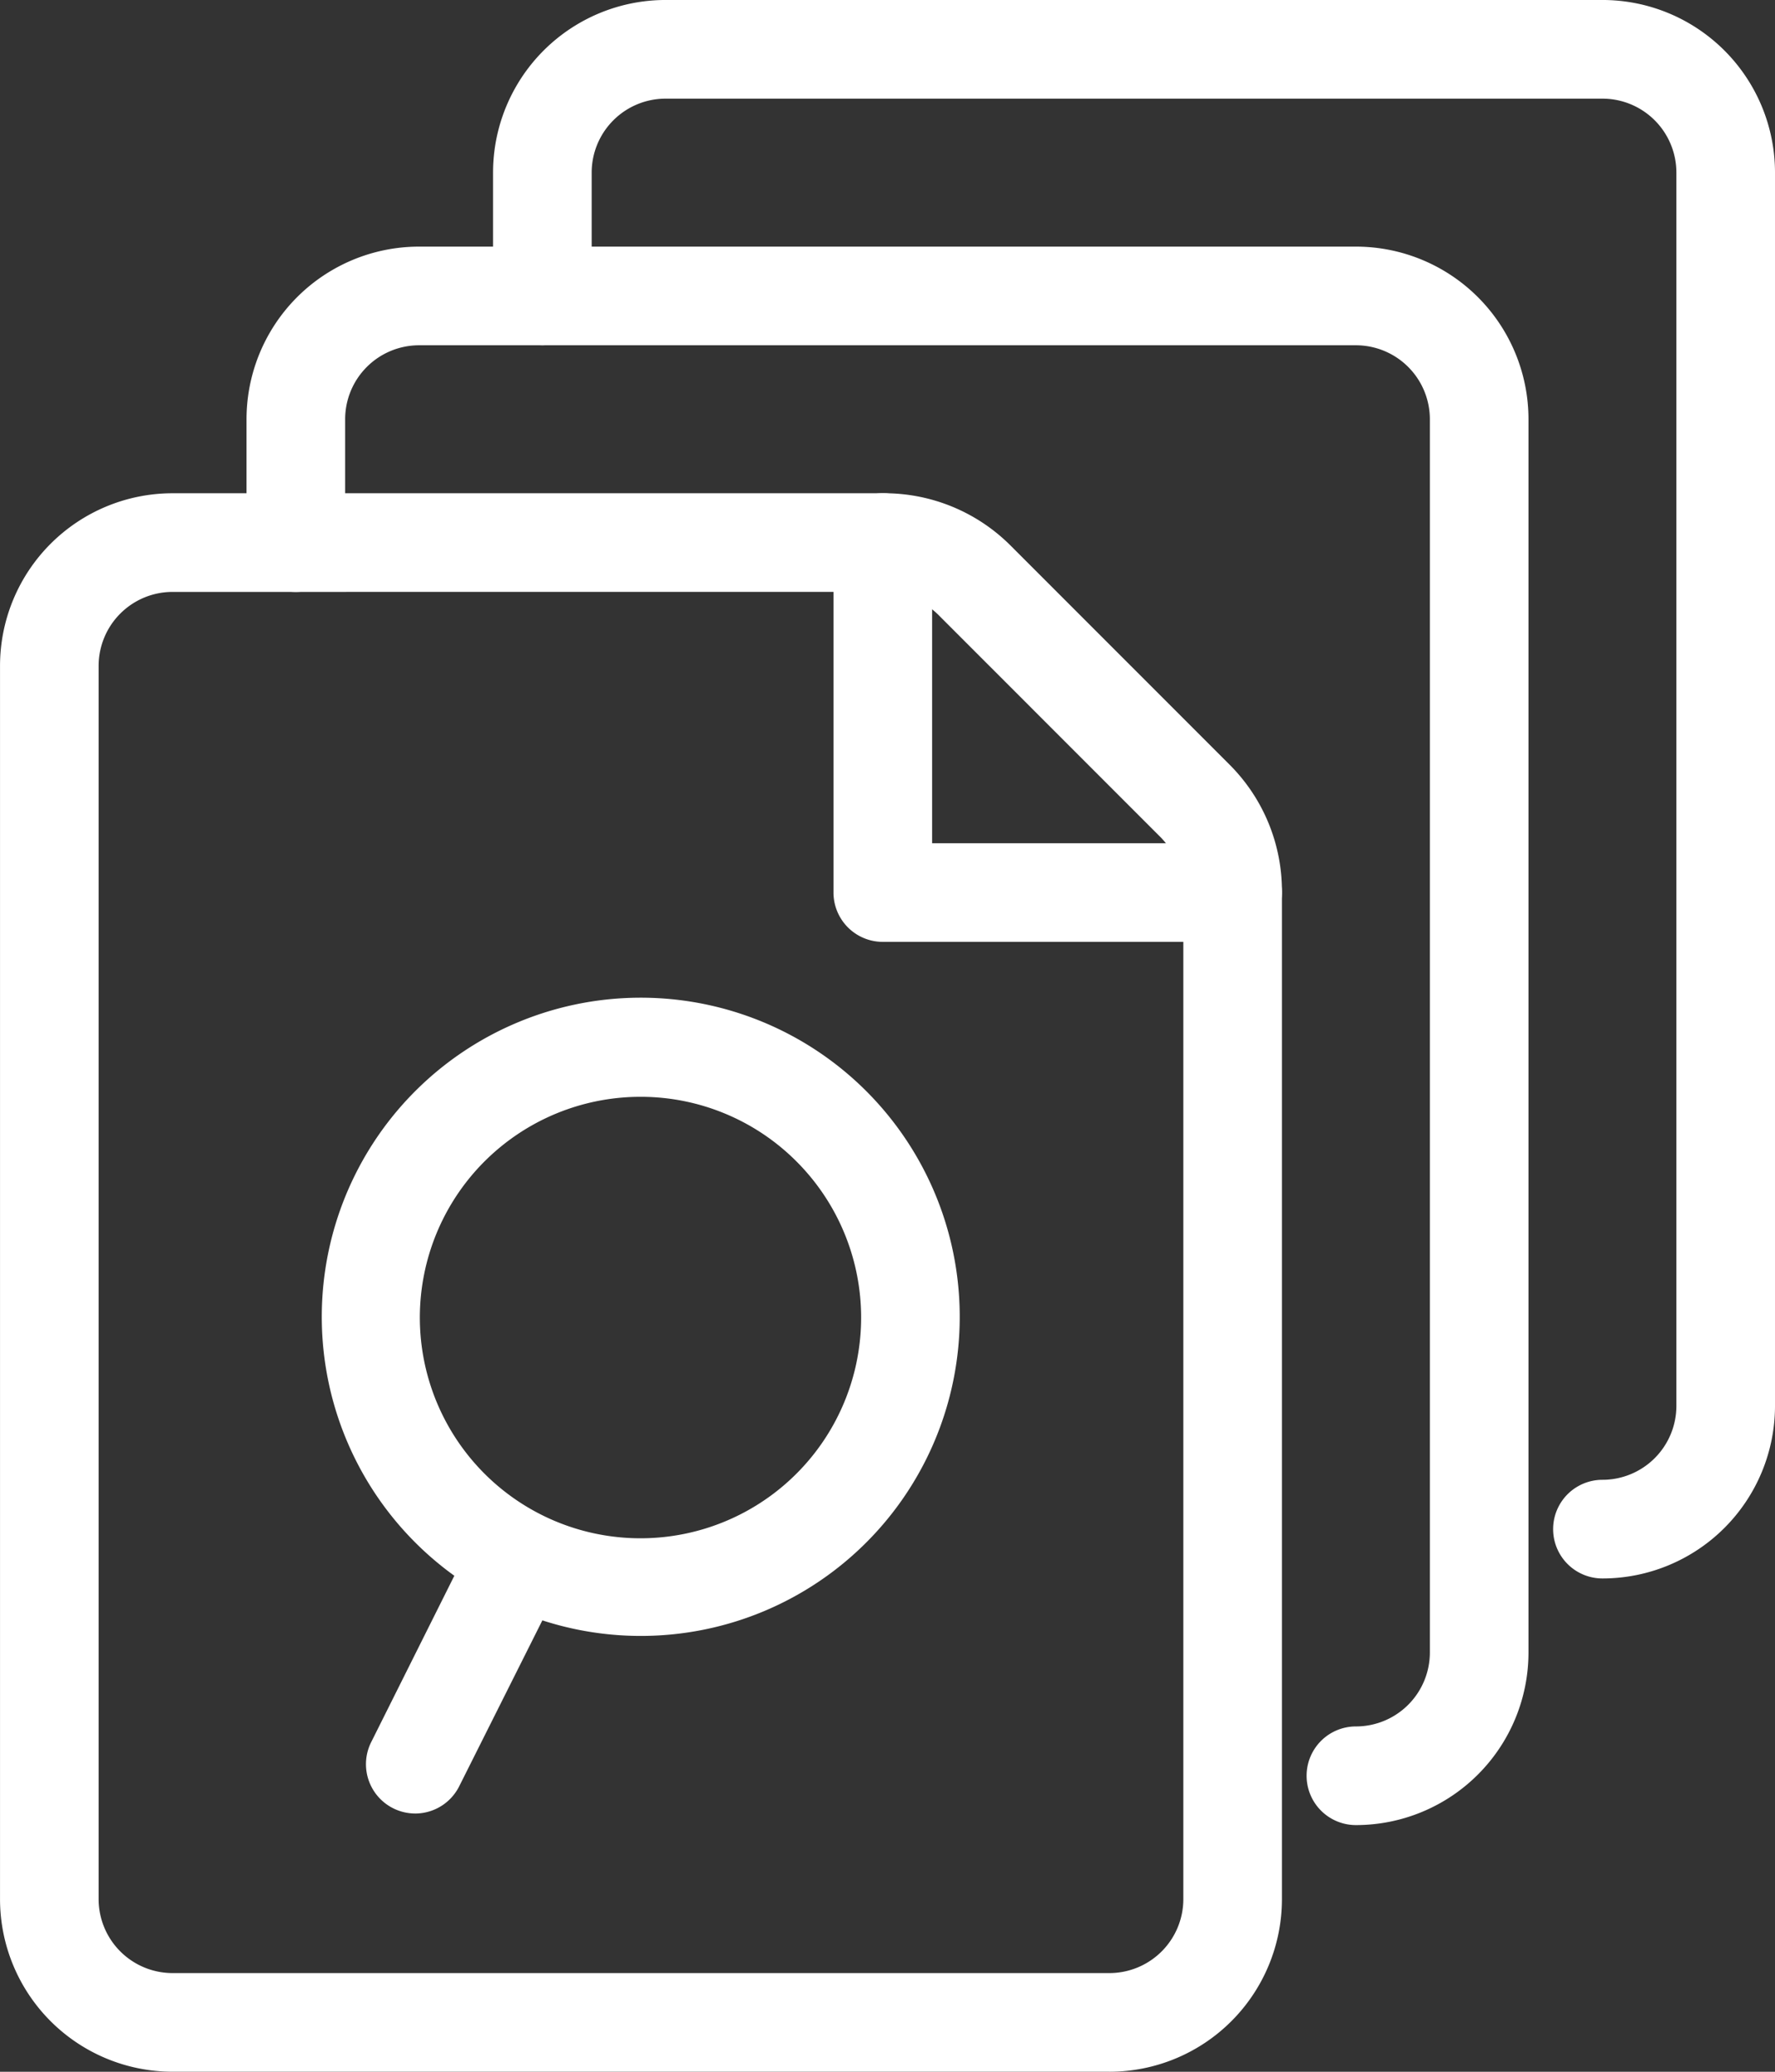
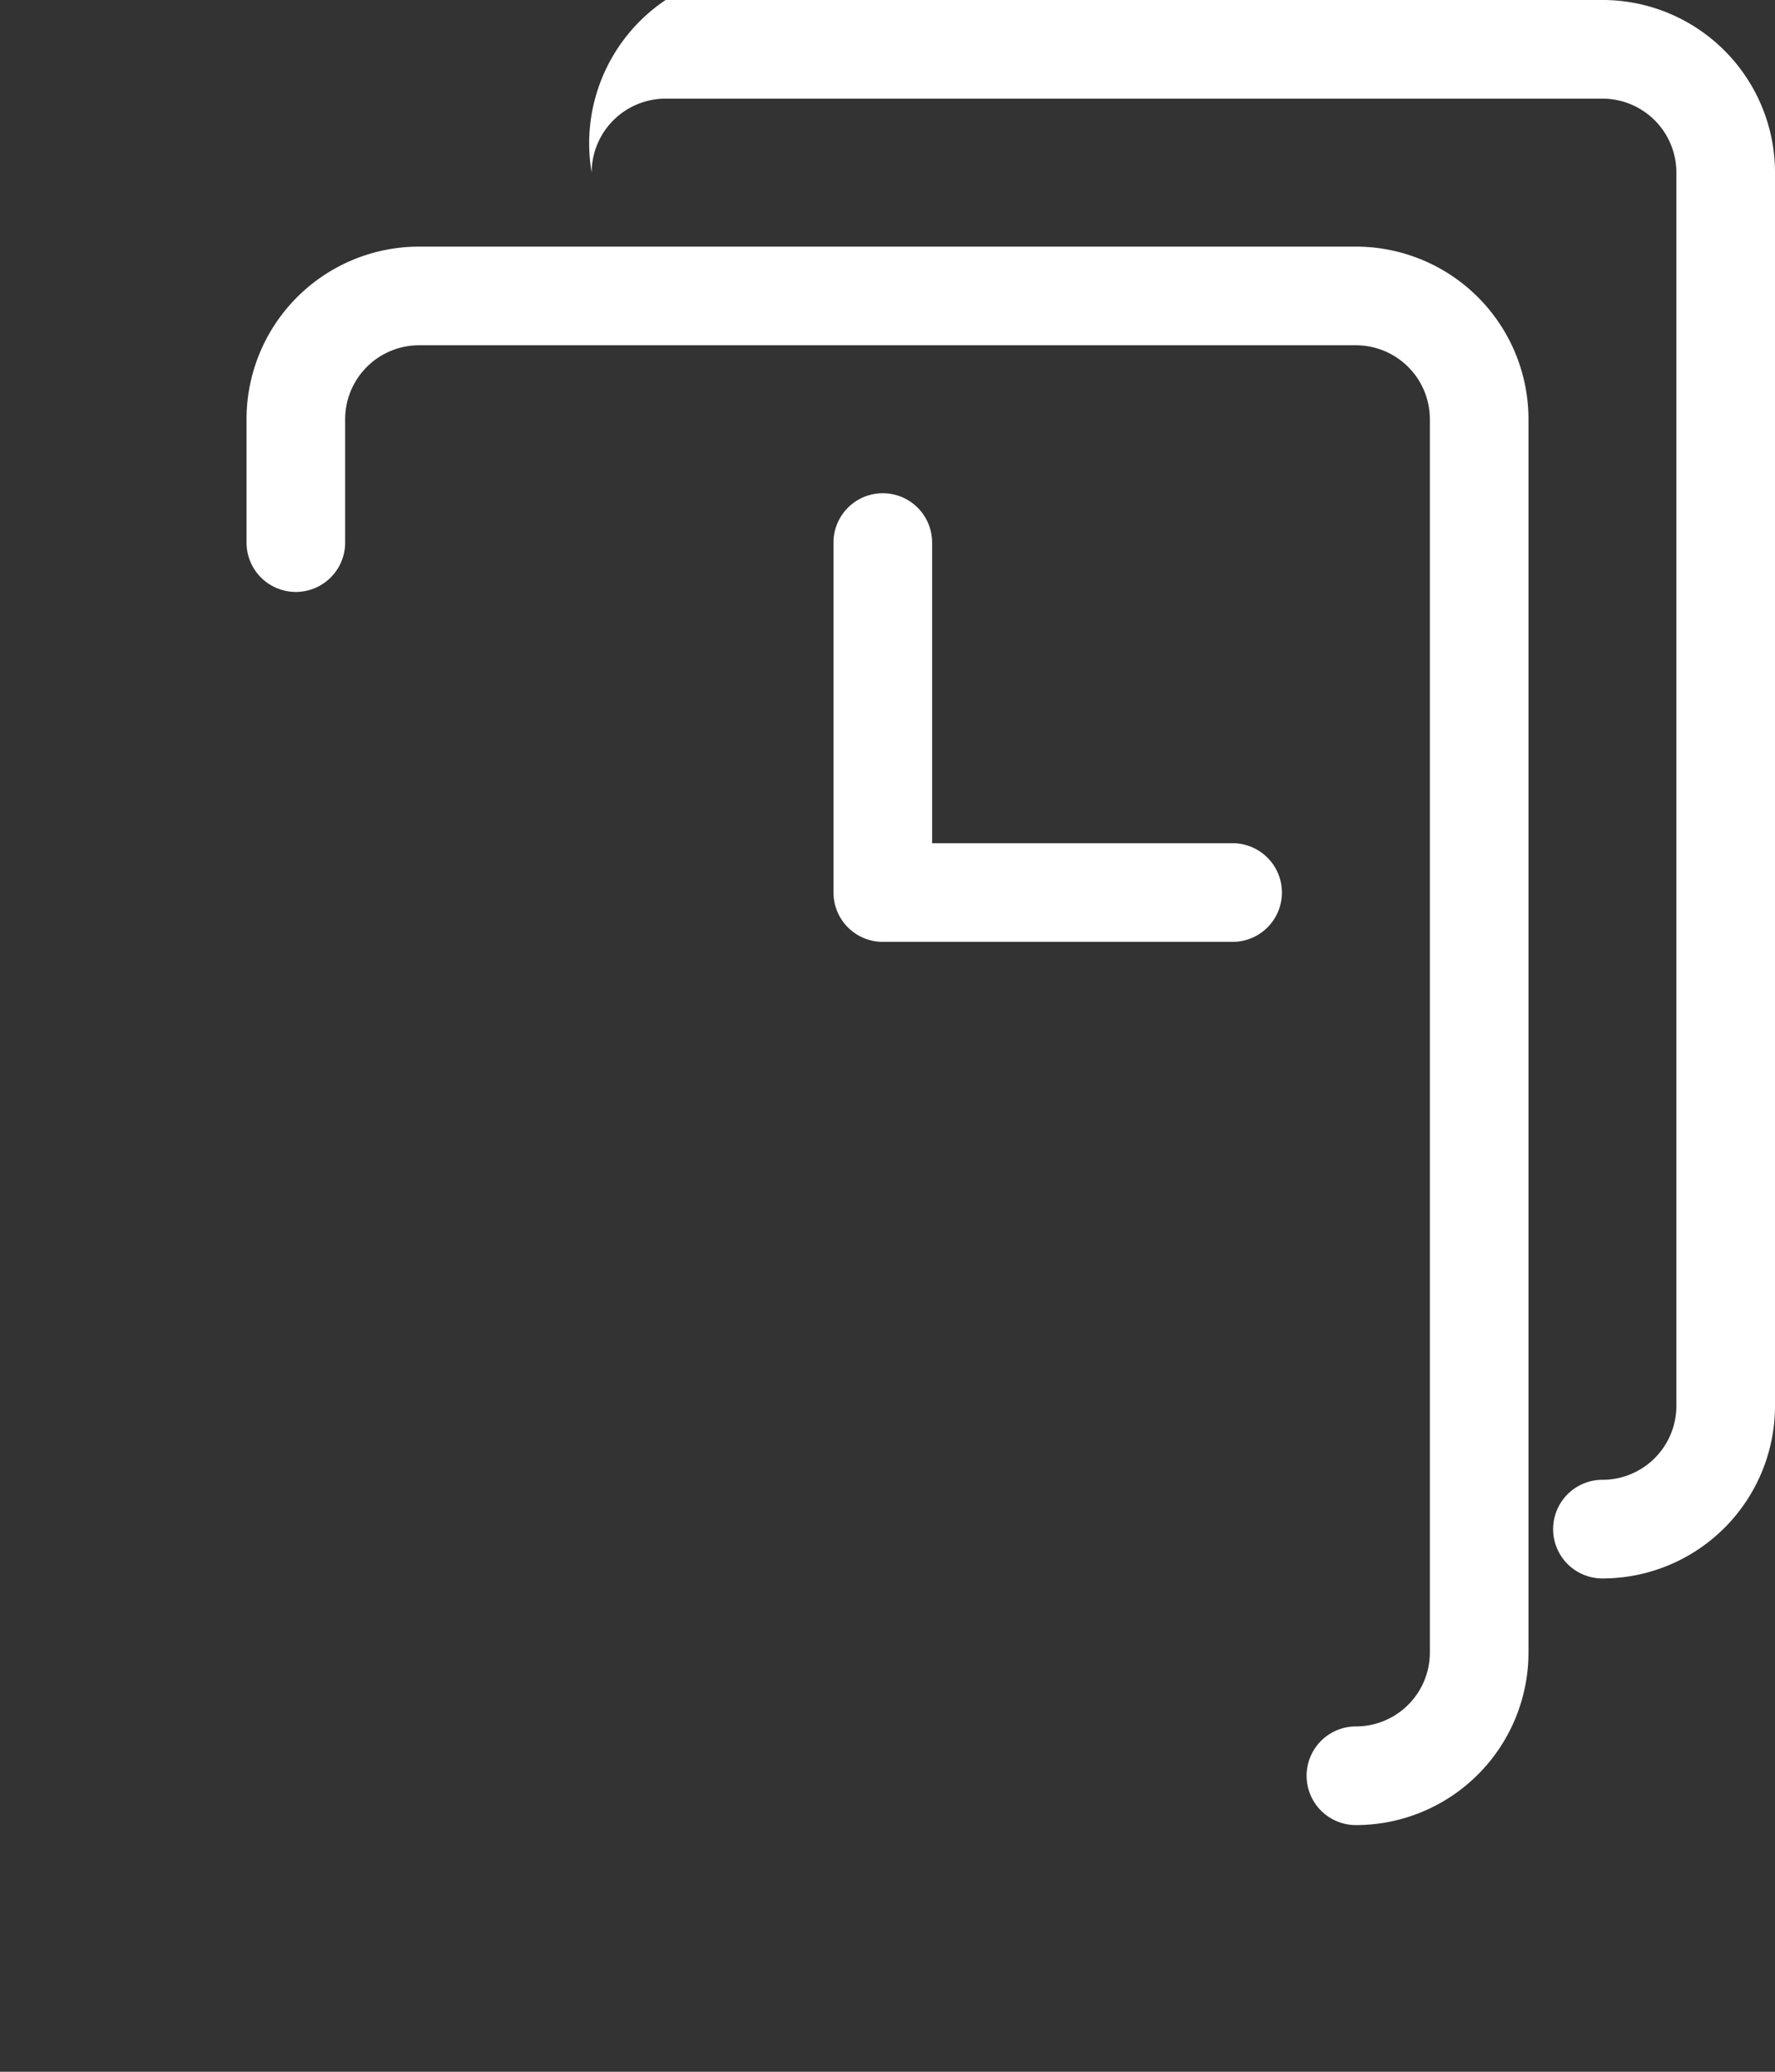
<svg xmlns="http://www.w3.org/2000/svg" width="297.588" height="347.183" viewBox="0 0 297.588 347.183">
  <rect x="0" y="0" width="297.588" height="347.183" fill="#333333" stroke="none" />
  <g id="RESEARCH_" data-name="RESEARCH " transform="translate(-3072.865 1070)">
-     <path id="Path_19" data-name="Path 19" d="M334.389,421.319H177.331A28.933,28.933,0,0,1,148.4,392.388V185.733A28.933,28.933,0,0,1,177.331,156.8H296.409a29.919,29.919,0,0,1,21.449,8.8l36.661,36.661a29.938,29.938,0,0,1,8.8,21.452V392.392a28.933,28.933,0,0,1-28.934,28.931ZM177.331,173.333a12.4,12.4,0,0,0-12.4,12.4V392.388a12.4,12.4,0,0,0,12.4,12.4H334.389a12.4,12.4,0,0,0,12.4-12.4V223.713a13.441,13.441,0,0,0-4.131-9.589L306,177.463a13.438,13.438,0,0,0-9.589-4.134Z" transform="translate(2924.469 -1144.14)" fill="#fff" />
    <path id="Path_20" data-name="Path 20" d="M404.651,231.977H346a8.268,8.268,0,0,1-8.268-8.265v-58.65a8.267,8.267,0,0,1,16.534,0v50.384h50.381a8.265,8.265,0,1,1,0,16.531Z" transform="translate(2874.872 -1144.139)" fill="#fff" />
    <path id="Path_21" data-name="Path 21" d="M390.389,365.319a8.265,8.265,0,0,1,0-16.531,12.4,12.4,0,0,0,12.4-12.4V129.733a12.4,12.4,0,0,0-12.4-12.4H233.331a12.4,12.4,0,0,0-12.4,12.4V150.4a8.267,8.267,0,0,1-16.534,0V129.733A28.933,28.933,0,0,1,233.331,100.8H390.389a28.933,28.933,0,0,1,28.934,28.931V336.388a28.933,28.933,0,0,1-28.934,28.931Z" transform="translate(2909.8 -1129.471)" fill="#fff" />
-     <path id="Path_22" data-name="Path 22" d="M446.389,309.319a8.265,8.265,0,0,1,0-16.531,12.4,12.4,0,0,0,12.4-12.4V73.733a12.4,12.4,0,0,0-12.4-12.4H289.331a12.4,12.4,0,0,0-12.4,12.4V94.4a8.267,8.267,0,0,1-16.534,0V73.733A28.933,28.933,0,0,1,289.331,44.8H446.389a28.933,28.933,0,0,1,28.934,28.931V280.388a28.933,28.933,0,0,1-28.934,28.931Z" transform="translate(2895.131 -1114.802)" fill="#fff" />
-     <path id="Path_23" data-name="Path 23" d="M275.034,378.317a53.478,53.478,0,1,1,37.776-15.663,53.429,53.429,0,0,1-37.776,15.663Zm0-90.345a36.991,36.991,0,1,0,26.073,10.834,36.9,36.9,0,0,0-26.073-10.834Z" transform="translate(2905.295 -1174.168)" fill="#fff" />
-     <path id="Path_24" data-name="Path 24" d="M239.774,440.014a8.261,8.261,0,0,1-7.357-11.985l15.044-30.09h0a8.272,8.272,0,1,1,14.8,7.4L247.172,435.43v0a8.263,8.263,0,0,1-7.4,4.587Z" transform="translate(2902.692 -1206.107)" fill="#fff" />
+     <path id="Path_22" data-name="Path 22" d="M446.389,309.319a8.265,8.265,0,0,1,0-16.531,12.4,12.4,0,0,0,12.4-12.4V73.733a12.4,12.4,0,0,0-12.4-12.4H289.331a12.4,12.4,0,0,0-12.4,12.4V94.4V73.733A28.933,28.933,0,0,1,289.331,44.8H446.389a28.933,28.933,0,0,1,28.934,28.931V280.388a28.933,28.933,0,0,1-28.934,28.931Z" transform="translate(2895.131 -1114.802)" fill="#fff" />
  </g>
</svg>